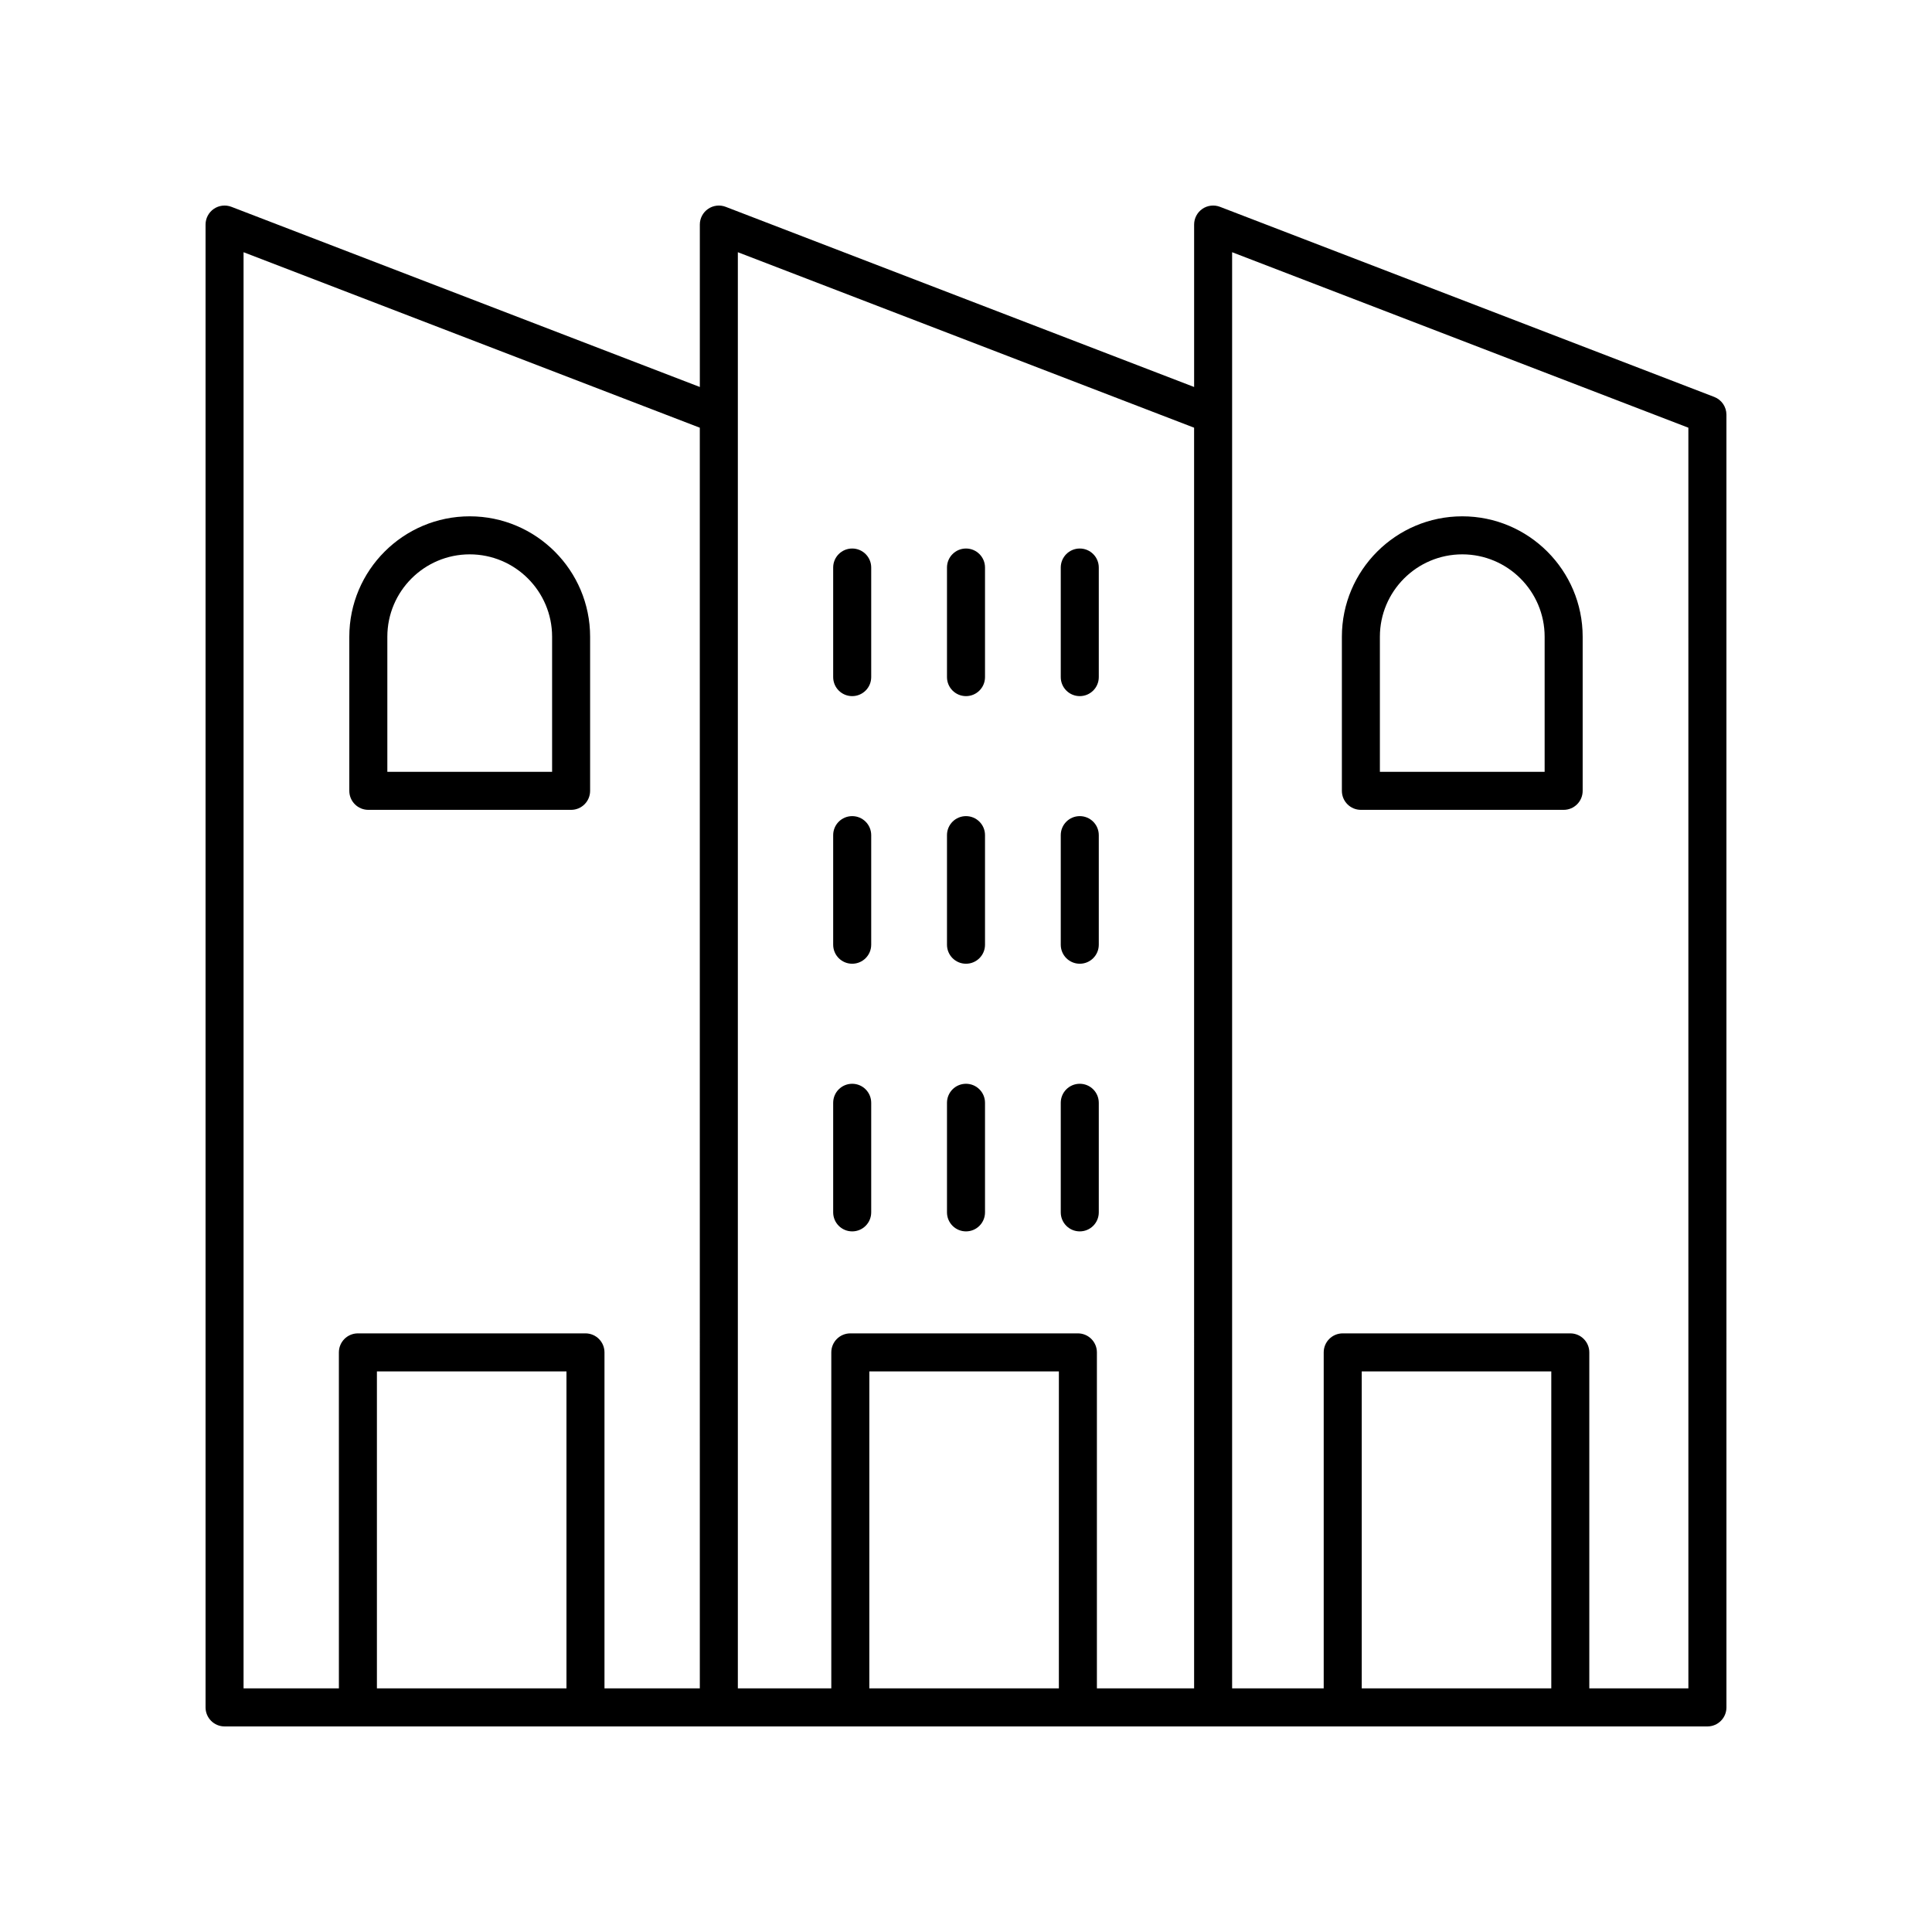
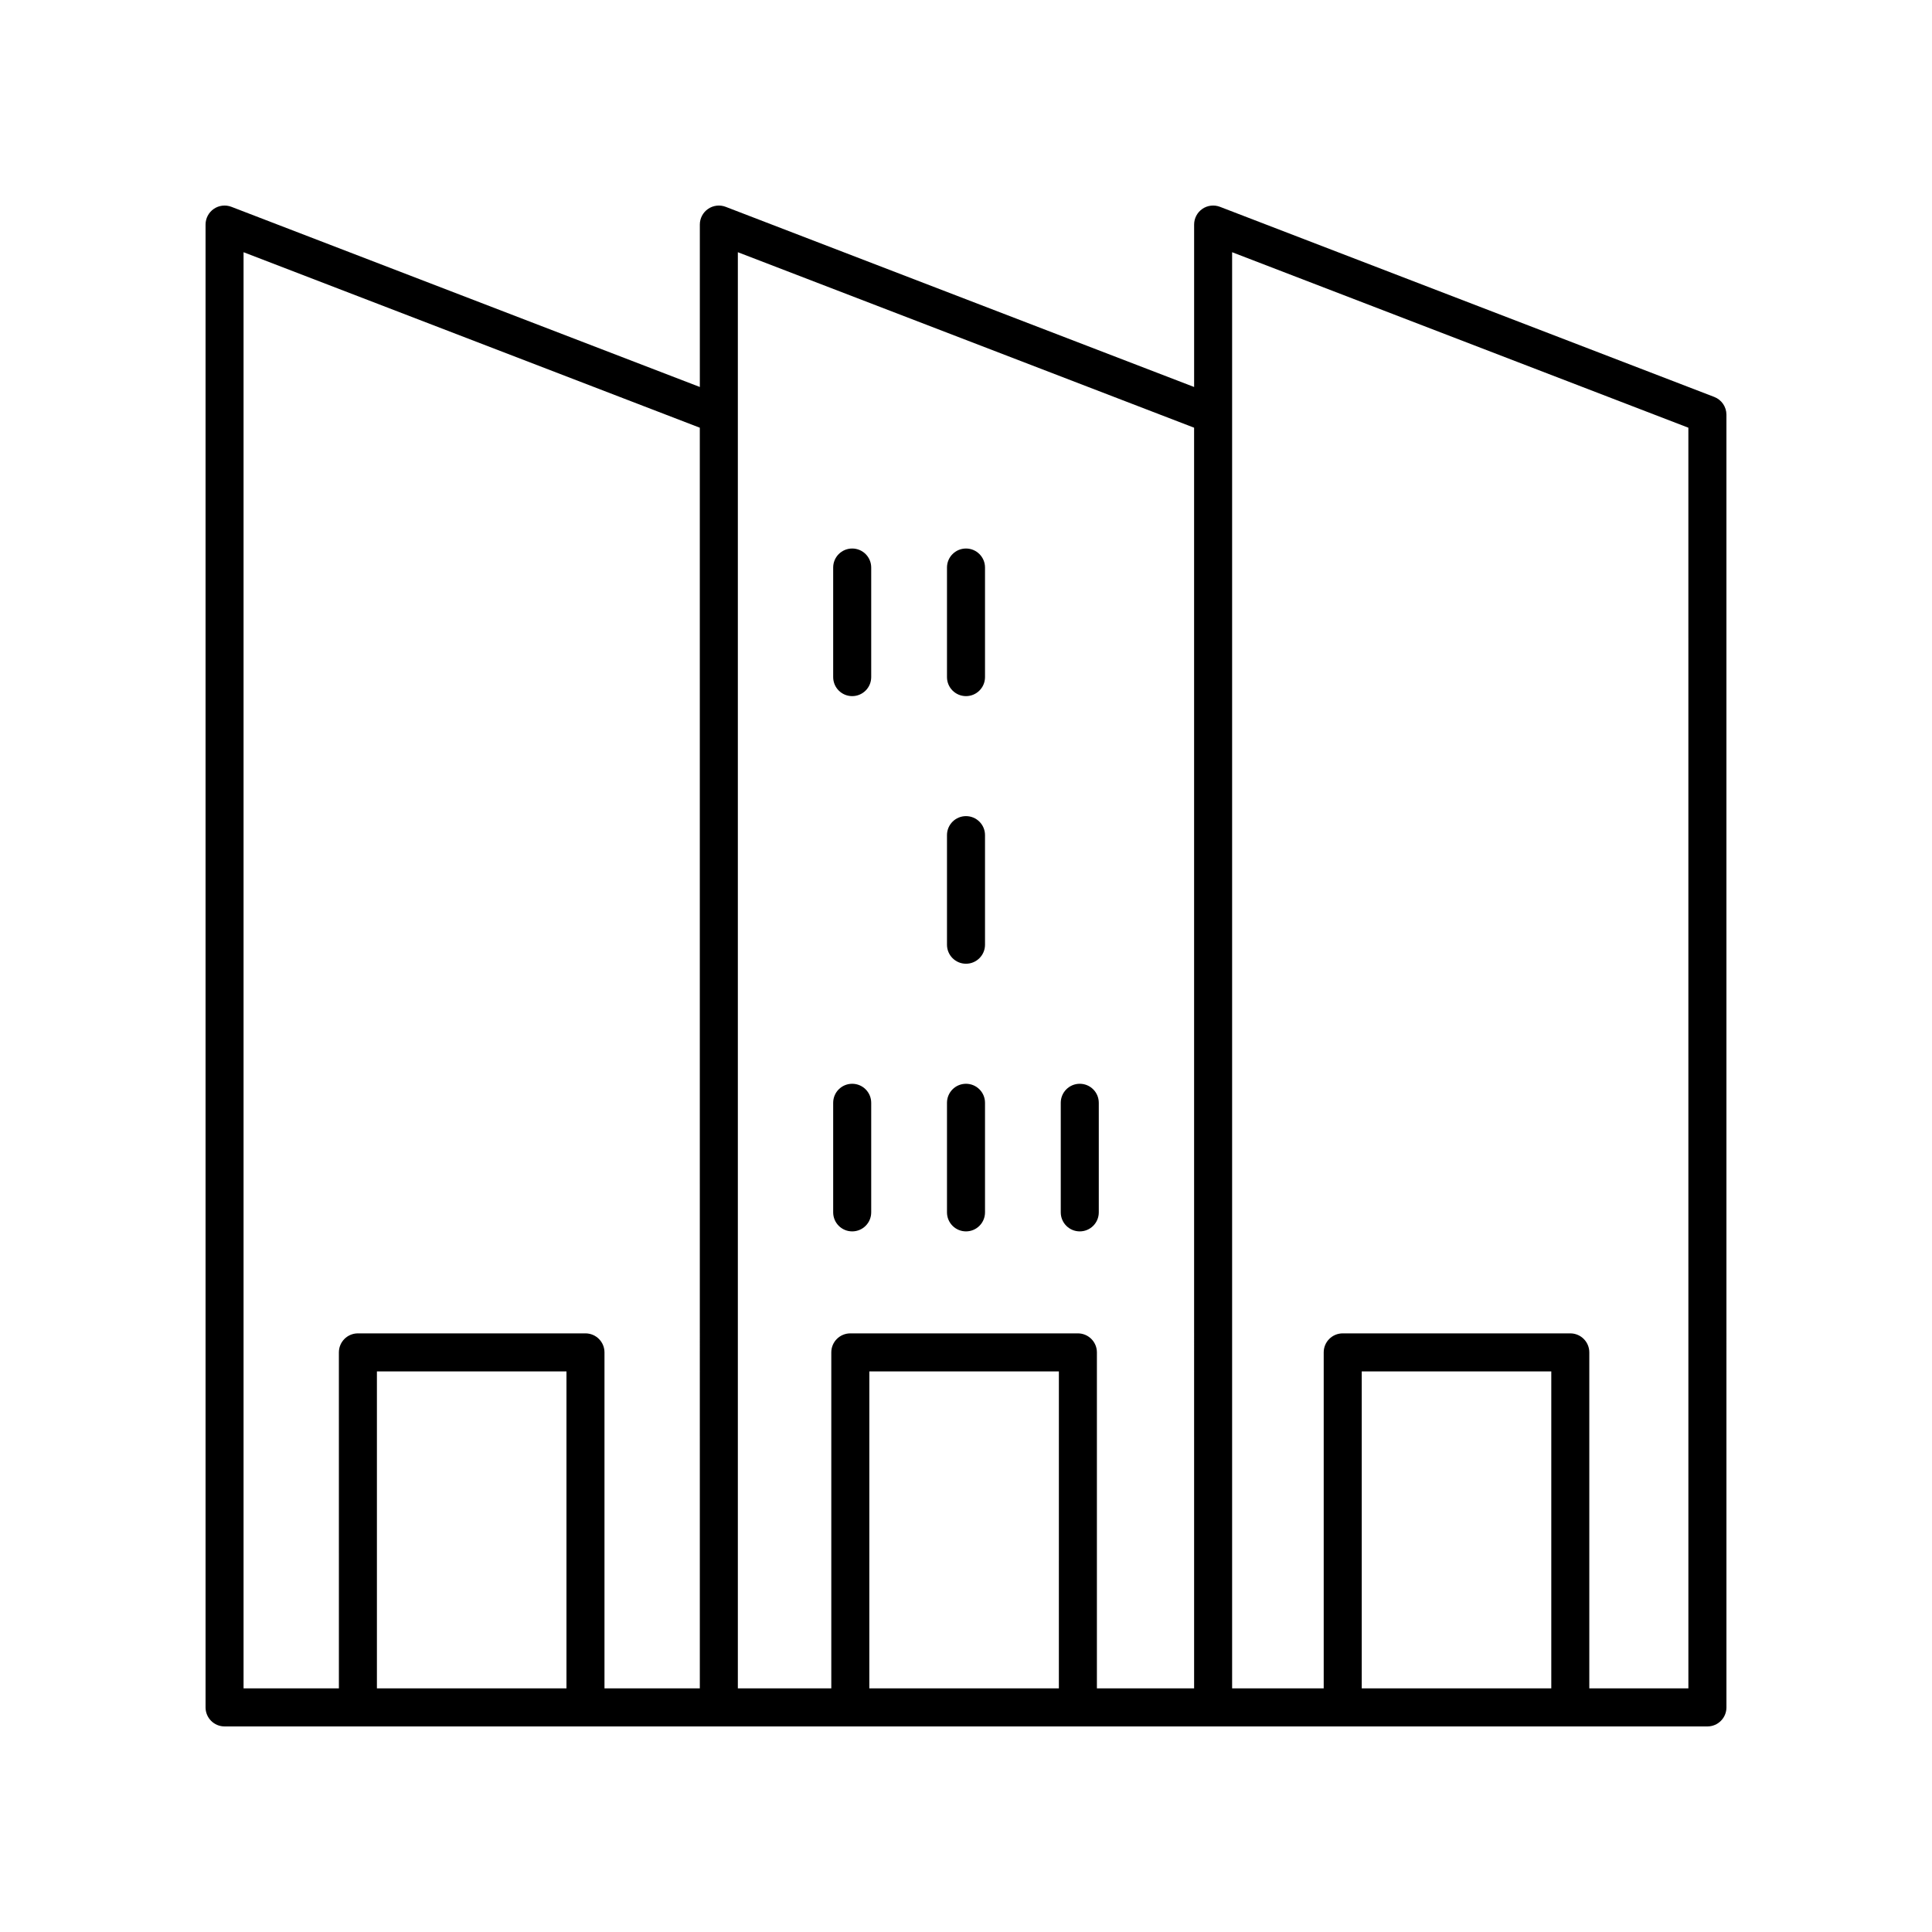
<svg xmlns="http://www.w3.org/2000/svg" fill="#000000" width="800px" height="800px" version="1.1" viewBox="144 144 512 512">
  <g>
    <path d="m598.29 249.19-130.99-50.383c-1.551-0.59-3.297-0.391-4.664 0.551-1.363 0.941-2.18 2.492-2.18 4.152v43.047l-124.14-47.746c-1.551-0.598-3.293-0.391-4.664 0.547-1.371 0.941-2.188 2.492-2.188 4.152v43.043l-124.14-47.746c-1.551-0.59-3.297-0.391-4.664 0.551-1.367 0.941-2.184 2.492-2.184 4.152v392.97c0 2.781 2.254 5.039 5.039 5.039h392.97c2.785 0 5.039-2.254 5.039-5.039l-0.004-342.59c0-2.086-1.285-3.953-3.231-4.703zm-304.17 342.25h-50.234v-84.008h50.234zm35.34 0h-25.266v-89.043c0-2.781-2.254-5.039-5.039-5.039h-60.309c-2.785 0-5.039 2.254-5.039 5.039l0.004 89.043h-25.266v-380.6l120.91 46.508zm95.152 0h-50.234l0.004-84.008h50.234zm35.84 0h-25.762v-89.043c0-2.781-2.254-5.039-5.039-5.039h-60.309c-2.785 0-5.039 2.254-5.039 5.039v89.043h-24.766v-380.6l120.91 46.504zm94.656 0h-50.234v-84.008h50.234zm36.332 0h-26.258v-89.043c0-2.781-2.254-5.039-5.039-5.039h-60.309c-2.785 0-5.039 2.254-5.039 5.039v89.043h-24.27v-380.6l120.91 46.508z" />
-     <path d="m241.61 358.62h53.738c2.785 0 5.039-2.254 5.039-5.039v-40.84c0-17.594-14.312-31.91-31.906-31.91-17.598 0-31.91 14.316-31.91 31.91v40.84c0 2.781 2.254 5.039 5.039 5.039zm5.039-45.879c0-12.039 9.789-21.832 21.832-21.832 12.039 0 21.832 9.793 21.832 21.832v35.805l-43.664-0.004z" />
-     <path d="m504.65 358.62h53.734c2.785 0 5.039-2.254 5.039-5.039v-40.84c0-17.594-14.312-31.91-31.906-31.91s-31.906 14.316-31.906 31.91v40.84c0 2.781 2.254 5.039 5.039 5.039zm5.035-45.879c0-12.039 9.789-21.832 21.832-21.832 12.039 0 21.828 9.793 21.828 21.832v35.805h-43.66z" />
    <path d="m369.84 328.48c2.785 0 5.039-2.254 5.039-5.039v-29.039c0-2.781-2.254-5.039-5.039-5.039s-5.039 2.254-5.039 5.039v29.039c0 2.785 2.254 5.039 5.039 5.039z" />
    <path d="m400 328.48c2.785 0 5.039-2.254 5.039-5.039v-29.039c0-2.781-2.254-5.039-5.039-5.039s-5.039 2.254-5.039 5.039v29.039c0 2.785 2.254 5.039 5.039 5.039z" />
-     <path d="m430.15 328.48c2.785 0 5.039-2.254 5.039-5.039v-29.039c0-2.781-2.254-5.039-5.039-5.039s-5.039 2.254-5.039 5.039v29.039c0 2.785 2.254 5.039 5.039 5.039z" />
-     <path d="m369.84 399.4c2.785 0 5.039-2.254 5.039-5.039v-29.039c0-2.781-2.254-5.039-5.039-5.039s-5.039 2.254-5.039 5.039v29.039c0 2.785 2.254 5.039 5.039 5.039z" />
    <path d="m400 399.4c2.785 0 5.039-2.254 5.039-5.039v-29.039c0-2.781-2.254-5.039-5.039-5.039s-5.039 2.254-5.039 5.039v29.039c0 2.785 2.254 5.039 5.039 5.039z" />
-     <path d="m430.15 399.4c2.785 0 5.039-2.254 5.039-5.039v-29.039c0-2.781-2.254-5.039-5.039-5.039s-5.039 2.254-5.039 5.039v29.039c0 2.785 2.254 5.039 5.039 5.039z" />
    <path d="m369.84 470.33c2.785 0 5.039-2.254 5.039-5.039v-29.039c0-2.781-2.254-5.039-5.039-5.039s-5.039 2.254-5.039 5.039v29.039c0 2.781 2.254 5.039 5.039 5.039z" />
    <path d="m400 470.33c2.785 0 5.039-2.254 5.039-5.039v-29.039c0-2.781-2.254-5.039-5.039-5.039s-5.039 2.254-5.039 5.039v29.039c0 2.781 2.254 5.039 5.039 5.039z" />
    <path d="m430.15 470.33c2.785 0 5.039-2.254 5.039-5.039v-29.039c0-2.781-2.254-5.039-5.039-5.039s-5.039 2.254-5.039 5.039v29.039c0 2.781 2.254 5.039 5.039 5.039z" />
  </g>
</svg>